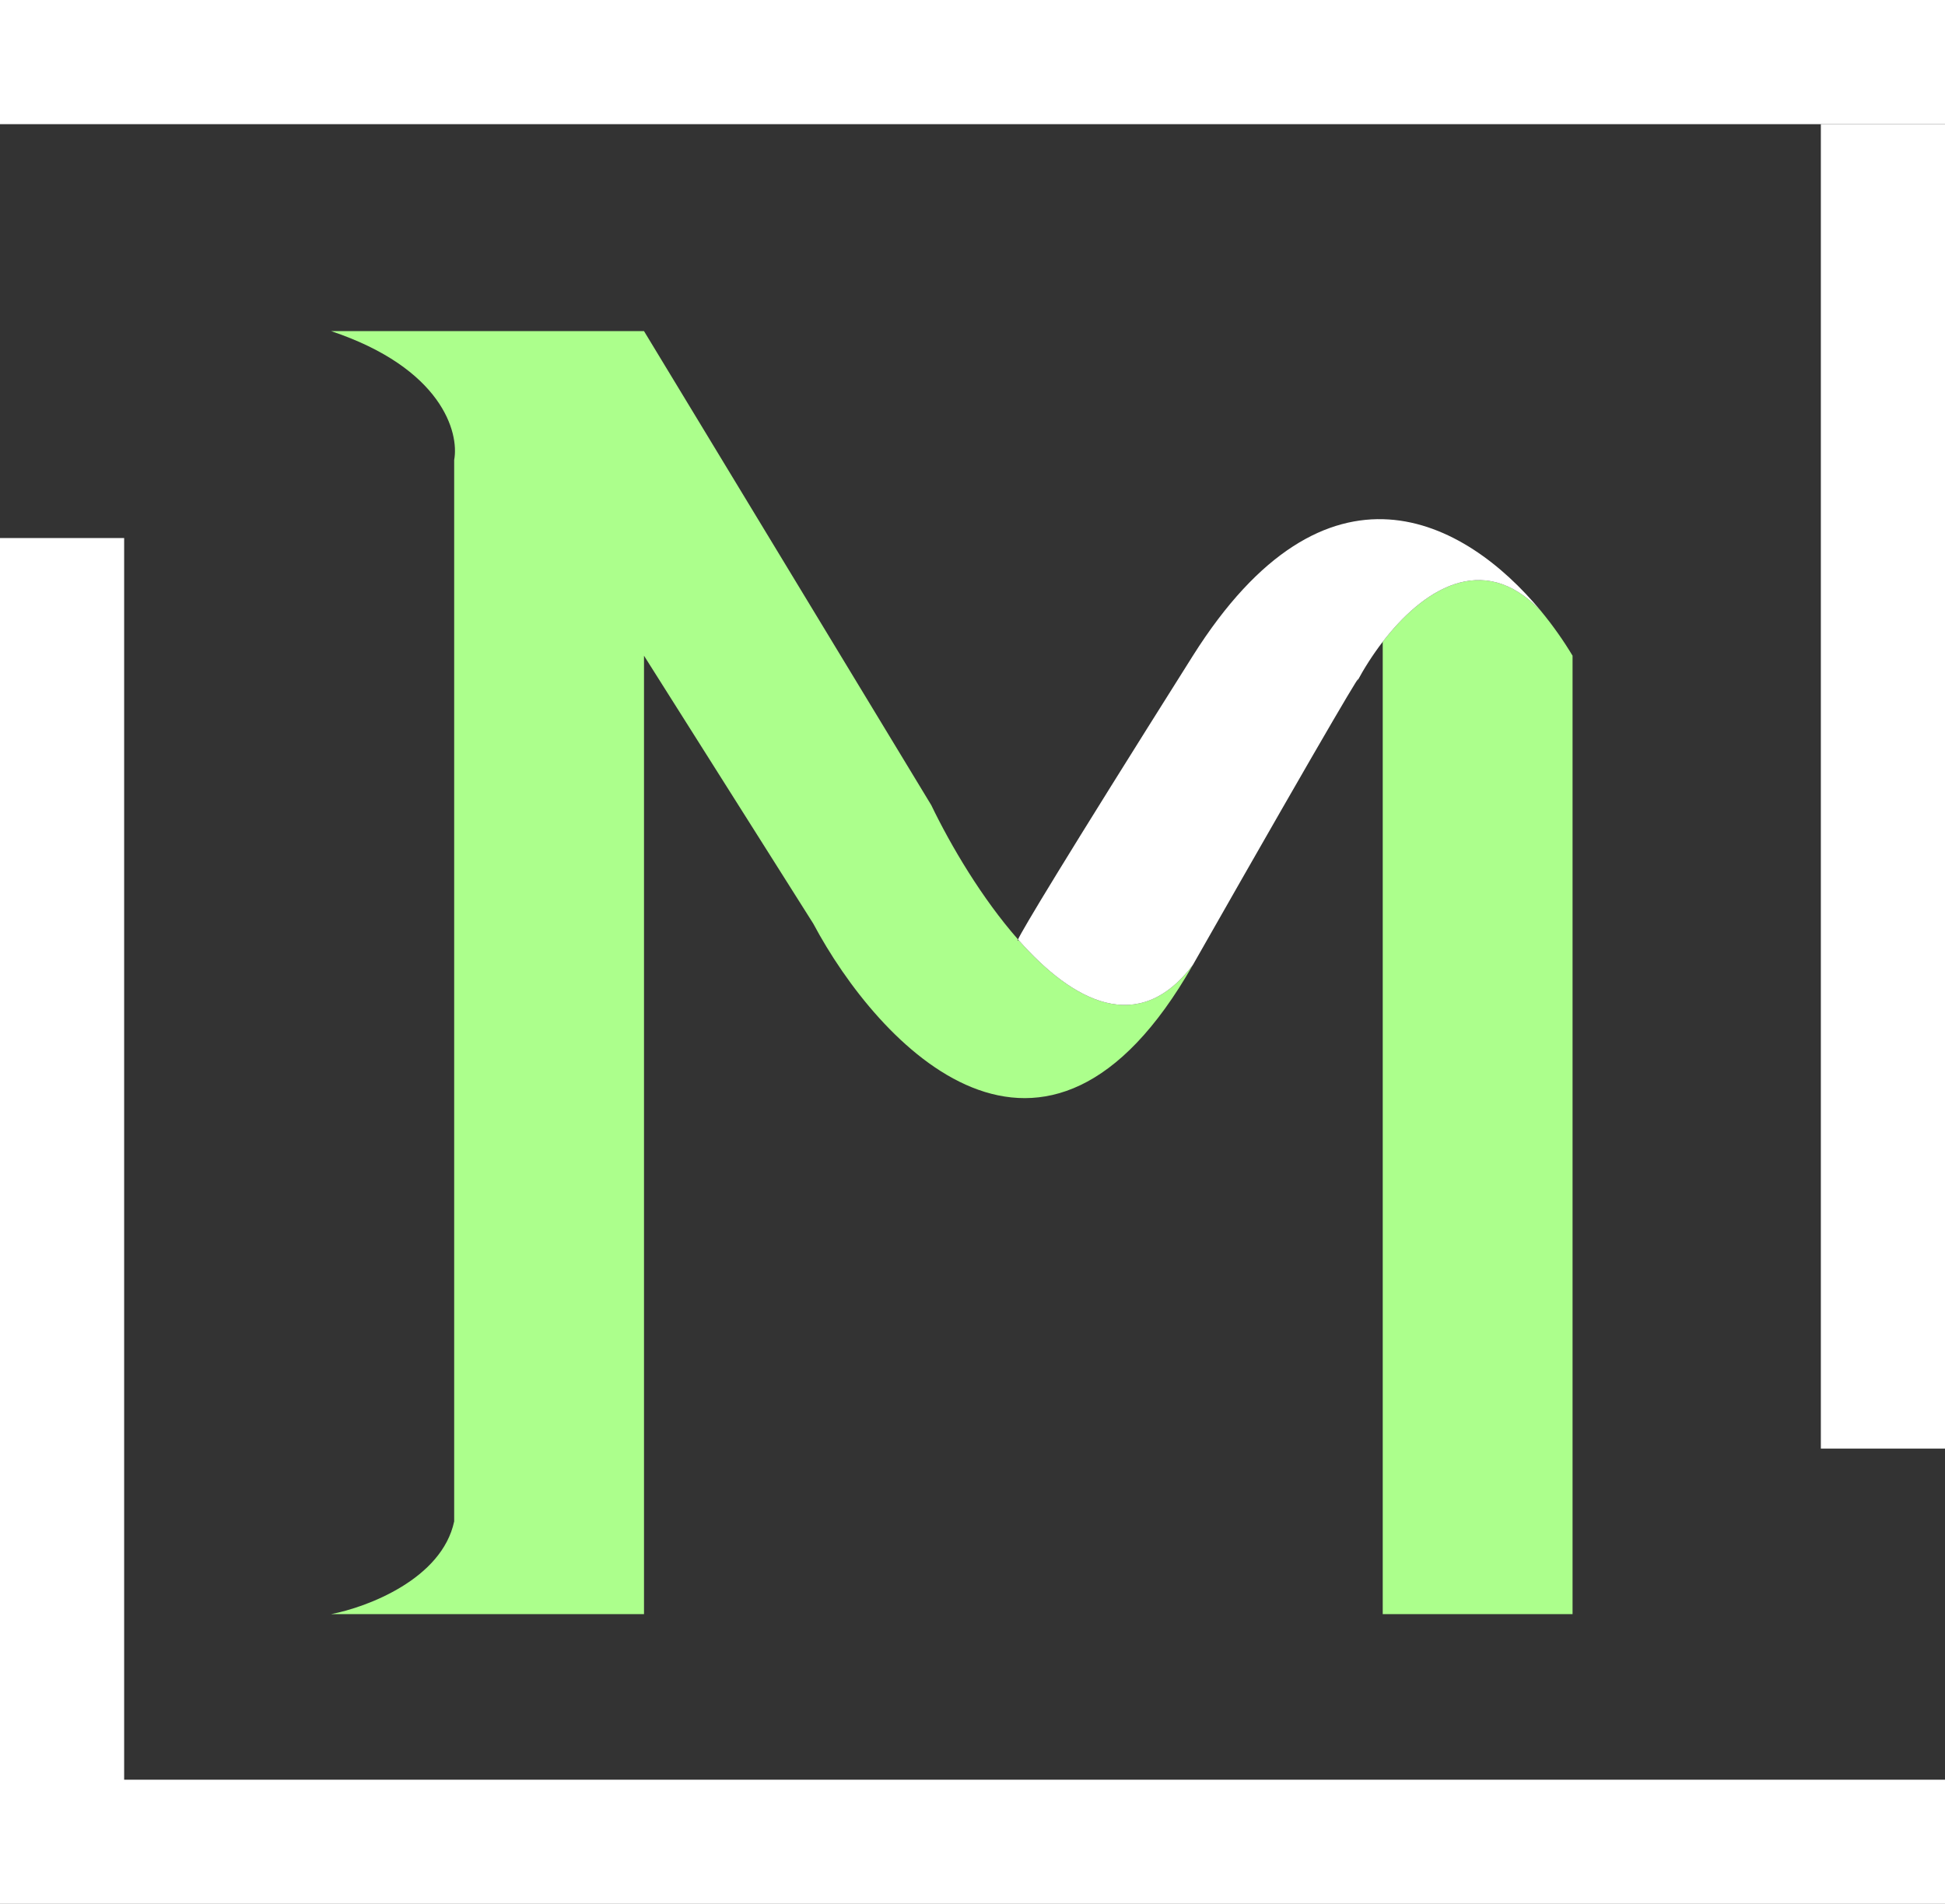
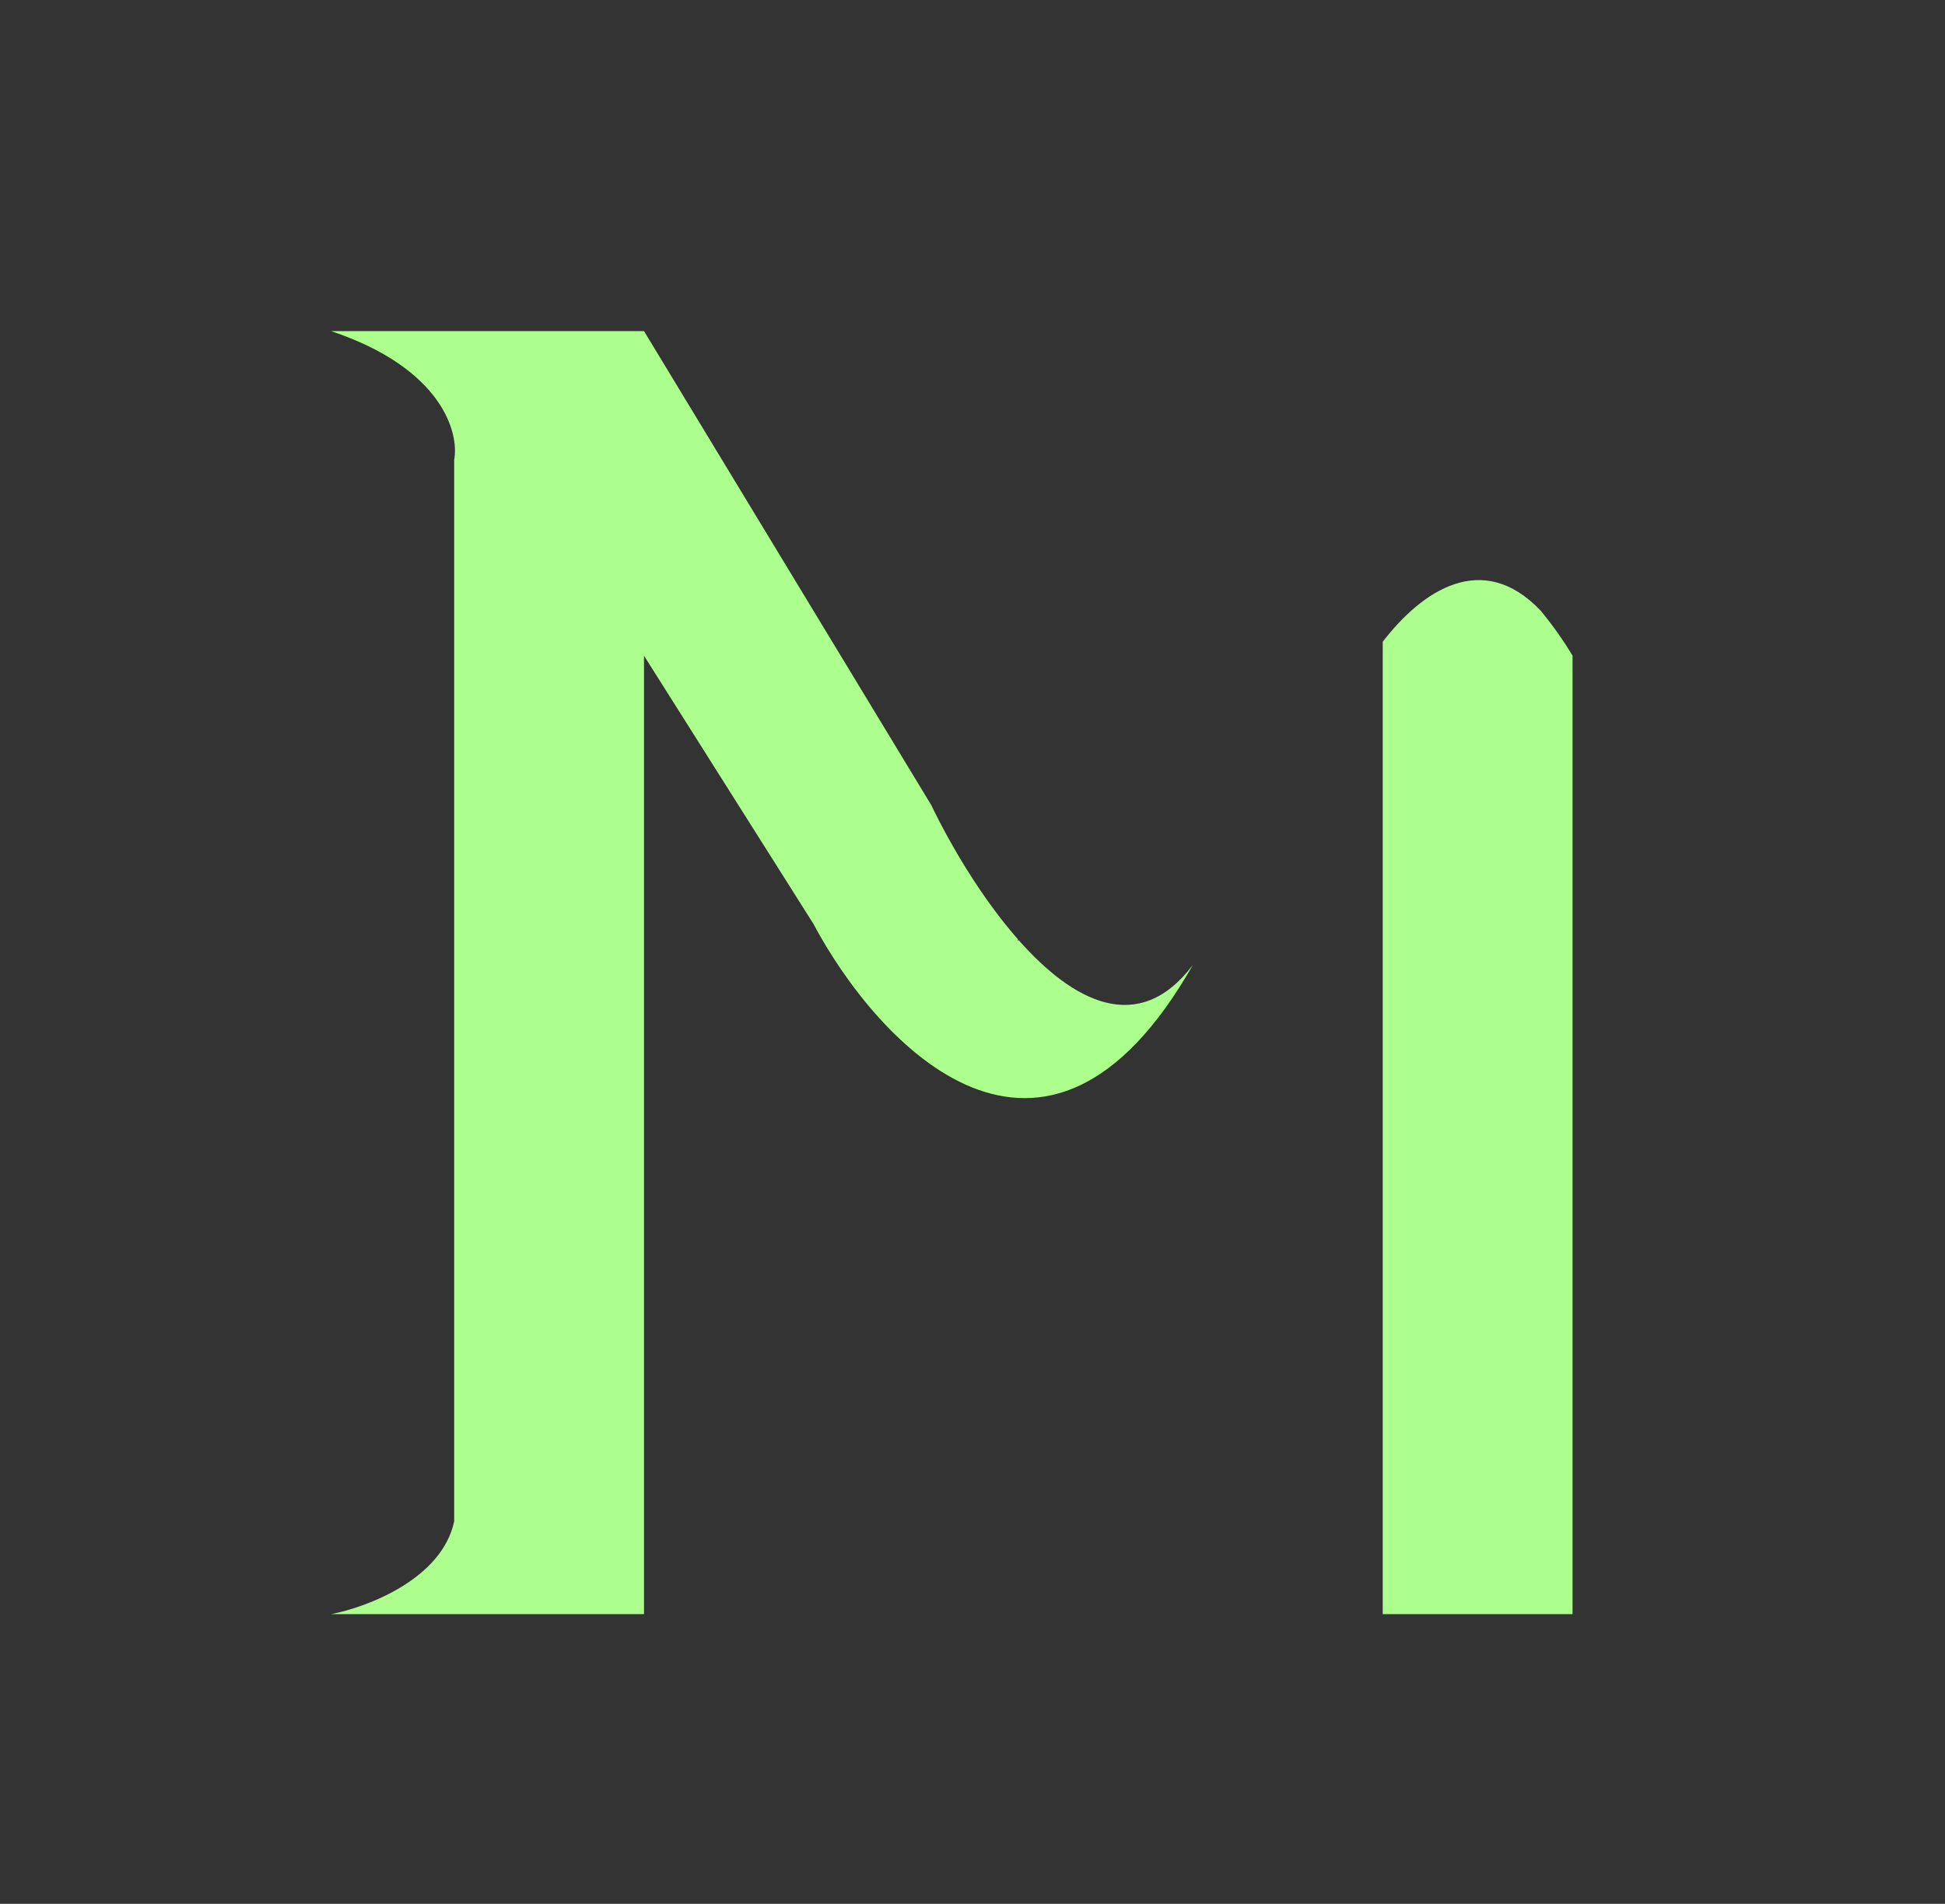
<svg xmlns="http://www.w3.org/2000/svg" width="47" height="46" viewBox="0 0 47 46" fill="none">
  <rect x="0" y="0" width="47" height="46" fill="#333333" stroke="none" />
  <path d="M15.562 39V15.843L19.653 22.317C21.223 25.264 25.256 29.588 28.826 23.313C27.515 25.049 25.929 24.203 24.612 22.712C24.586 22.743 24.579 22.743 24.6 22.698C23.731 21.71 22.98 20.442 22.504 19.454L15.562 8H8C10.678 8.896 11.099 10.448 10.975 11.113V36.759C10.678 38.154 8.868 38.834 8 39H15.562Z" fill="#ACFF8C" />
  <path d="M38 39V15.843C37.789 15.49 37.529 15.117 37.228 14.753C35.817 13.272 34.354 14.283 33.413 15.506V39H38Z" fill="#ACFF8C" />
-   <path d="M28.826 23.313C32.397 17.038 32.959 16.134 32.793 16.466C32.958 16.158 33.168 15.825 33.413 15.506C34.354 14.283 35.817 13.272 37.228 14.753C35.404 12.555 32.06 10.715 28.826 15.843C25.643 20.892 24.712 22.455 24.6 22.698L24.612 22.712C25.929 24.203 27.515 25.049 28.826 23.313Z" fill="white" />
-   <rect y="13" width="3" height="31" fill="white" />
-   <rect y="43" width="47" height="3" fill="white" />
-   <rect width="47" height="3" fill="white" />
-   <rect x="44" y="3" width="3" height="32" fill="white" />
</svg>